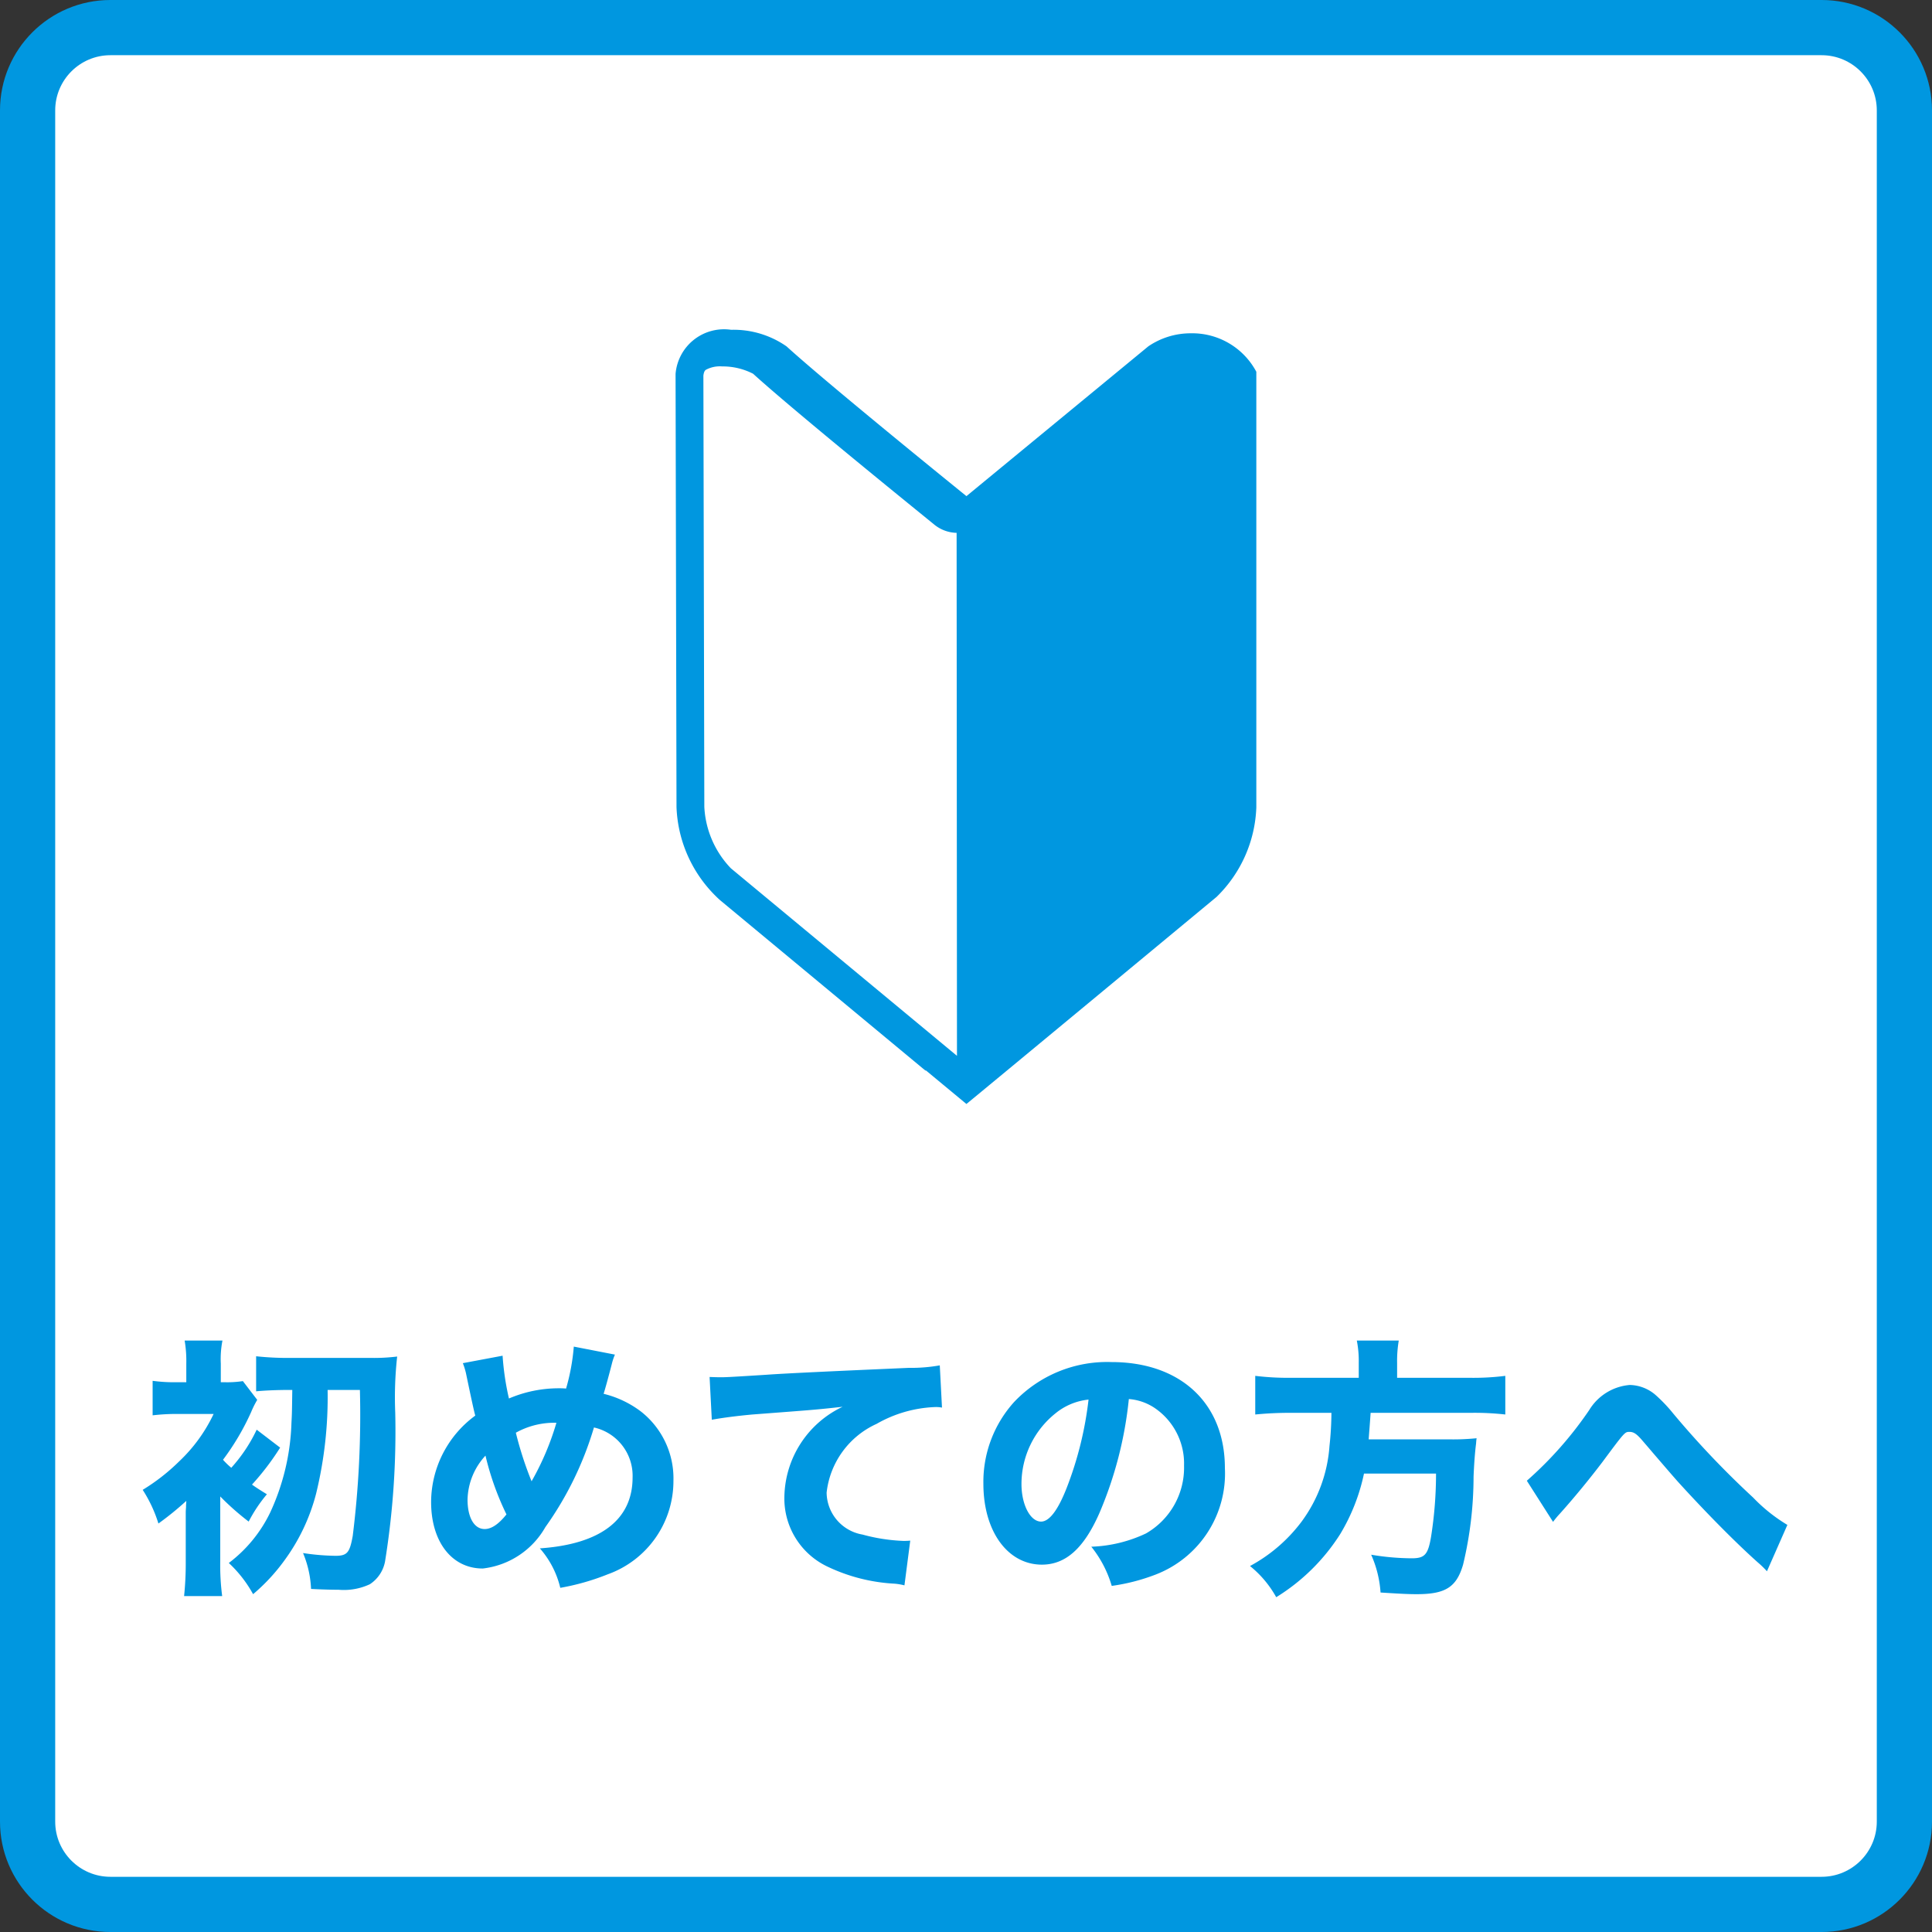
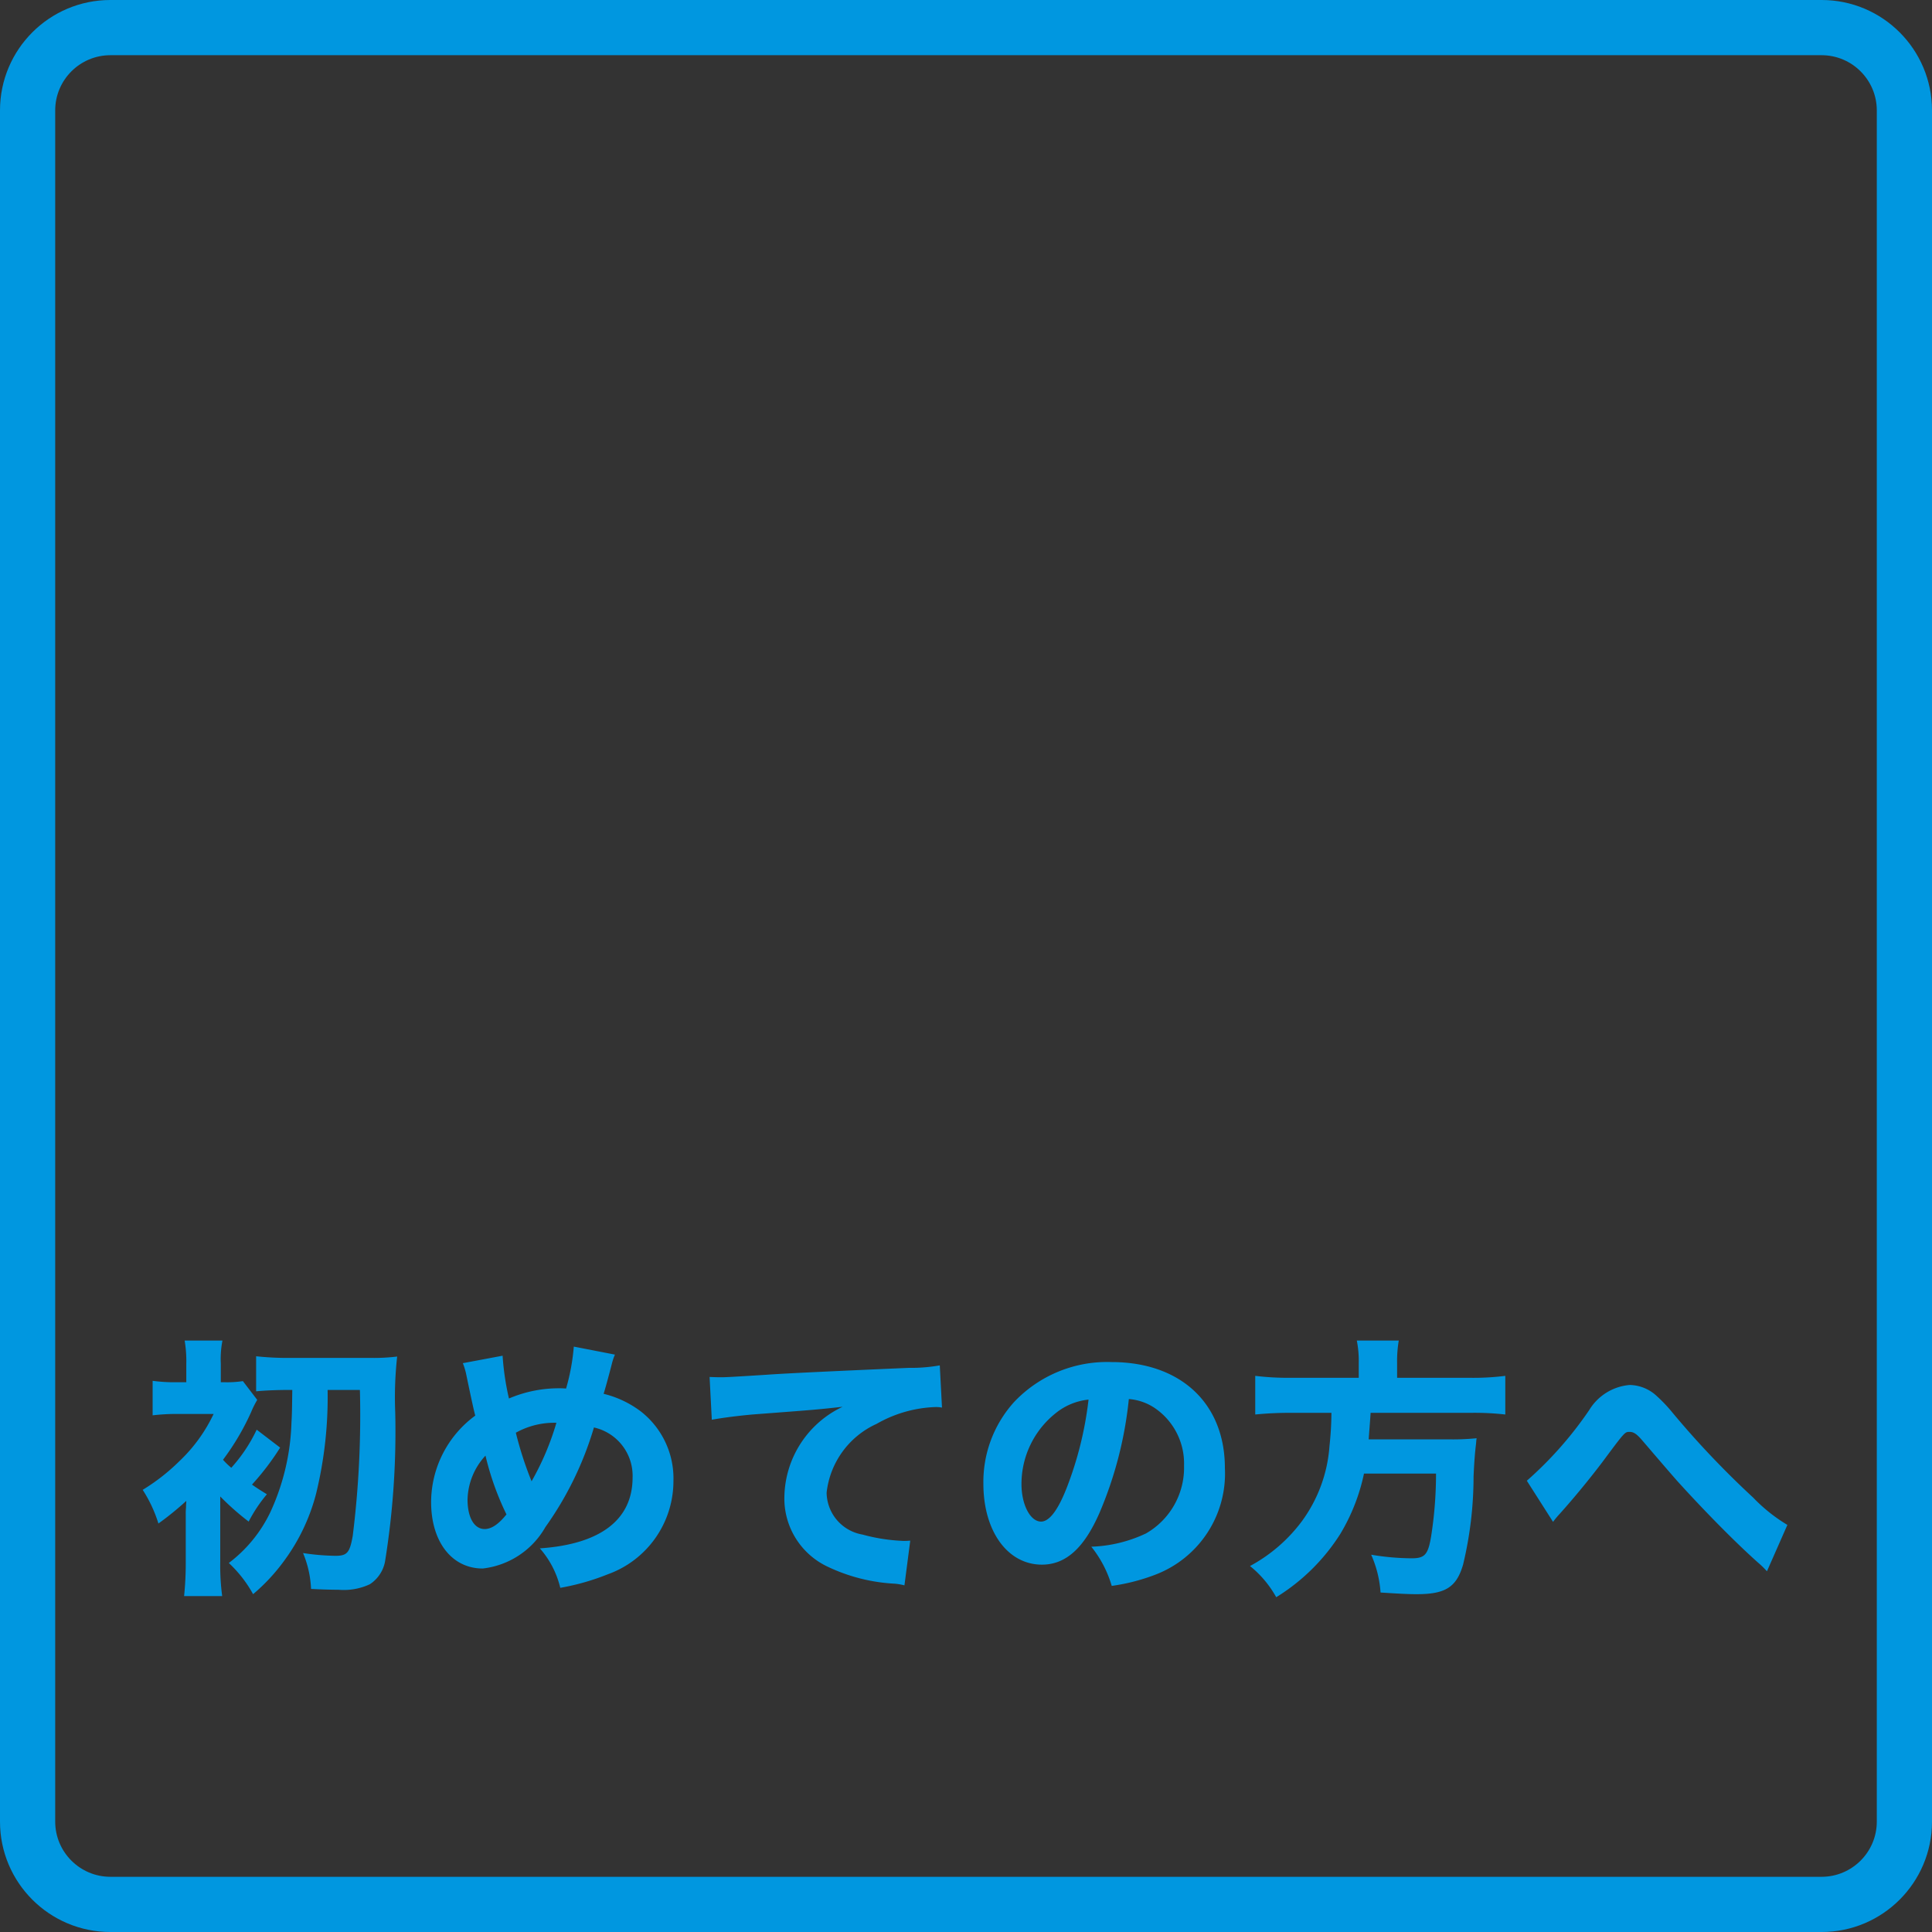
<svg xmlns="http://www.w3.org/2000/svg" width="70" height="70" viewBox="0 0 70 70">
  <rect x="0" y="0" width="70" height="70" fill="#333333" stroke="none" />
  <g id="sp_top_ico_01" transform="translate(-63 -659)">
    <g id="パス_428" data-name="パス 428" transform="translate(63 659)" fill="#fff">
-       <path d="M 66 69 L 4 69 C 2.346 69 1 67.654 1 66 L 1 4 C 1 2.346 2.346 1 4 1 L 66 1 C 67.654 1 69 2.346 69 4 L 69 66 C 69 67.654 67.654 69 66 69 Z" stroke="none" />
      <path d="M 4 2 C 2.897 2 2 2.897 2 4 L 2 66 C 2 67.103 2.897 68 4 68 L 66 68 C 67.103 68 68 67.103 68 66 L 68 4 C 68 2.897 67.103 2 66 2 L 4 2 M 4 0 L 66 0 C 68.209 0 70 1.791 70 4 L 70 66 C 70 68.209 68.209 70 66 70 L 4 70 C 1.791 70 0 68.209 0 66 L 0 4 C 0 1.791 1.791 0 4 0 Z" stroke="none" fill="#0097e0" />
    </g>
    <path id="パス_429" data-name="パス 429" d="M5.59-6.64c-.01.72-.01.84-.03,1.19A8.313,8.313,0,0,1,4.79-2.2,5.017,5.017,0,0,1,3.29-.37,4.507,4.507,0,0,1,4.17.76,6.863,6.863,0,0,0,5.31-.47a7.089,7.089,0,0,0,1.14-2.4,14.749,14.749,0,0,0,.42-3.77H8.04a35.407,35.407,0,0,1-.26,5.29c-.11.61-.2.72-.63.72a8.458,8.458,0,0,1-1.17-.1A3.774,3.774,0,0,1,6.27.57c.37.02.74.03,1,.03A2.224,2.224,0,0,0,8.4.4a1.261,1.261,0,0,0,.55-.82,29.562,29.562,0,0,0,.37-5.4,13.419,13.419,0,0,1,.07-2.03,6.887,6.887,0,0,1-.94.05H5.51a10.618,10.618,0,0,1-1.23-.06v1.27c.3-.03.75-.05,1.23-.05ZM2.98-2.78a9.507,9.507,0,0,0,1.03.91,5.314,5.314,0,0,1,.66-.99c-.26-.16-.37-.23-.54-.35A9.428,9.428,0,0,0,5.15-4.55L4.3-5.2a5.623,5.623,0,0,1-.92,1.38,2.724,2.724,0,0,1-.3-.29A9.017,9.017,0,0,0,4.1-5.84a3.407,3.407,0,0,1,.22-.44L3.8-6.96a3.735,3.735,0,0,1-.69.04H3v-.67a3.486,3.486,0,0,1,.06-.84H1.69a4.455,4.455,0,0,1,.06.84v.67H1.46a5.871,5.871,0,0,1-.93-.05v1.25a7.458,7.458,0,0,1,.9-.05H2.74A5.727,5.727,0,0,1,1.49-4.05,7.264,7.264,0,0,1,.17-3.02,4.918,4.918,0,0,1,.74-1.8a11.038,11.038,0,0,0,1.01-.82c0,.08-.01.11-.01.24a2.034,2.034,0,0,0-.01.22V-.43A11.567,11.567,0,0,1,1.67.83H3.05A8.5,8.5,0,0,1,2.98-.43Zm8.79-4.83a2.677,2.677,0,0,1,.11.35c.19.91.3,1.42.34,1.55a3.9,3.9,0,0,0-1.6,3.13c0,1.44.75,2.41,1.87,2.41a3,3,0,0,0,2.27-1.5,12.146,12.146,0,0,0,1.76-3.61,1.793,1.793,0,0,1,1.4,1.81c0,1.53-1.16,2.42-3.36,2.57A3.335,3.335,0,0,1,15.3.53,8.589,8.589,0,0,0,17.02.04,3.59,3.59,0,0,0,19.4-3.35a3.079,3.079,0,0,0-1.18-2.51,3.687,3.687,0,0,0-1.35-.64c.05-.15.19-.66.31-1.13a2.023,2.023,0,0,1,.1-.29l-1.49-.29a7.629,7.629,0,0,1-.28,1.52,2.373,2.373,0,0,0-.24-.01,4.6,4.6,0,0,0-1.83.37,9.7,9.7,0,0,1-.23-1.55Zm.82,3.35a10.21,10.21,0,0,0,.76,2.13c-.28.35-.54.53-.79.53-.38,0-.62-.42-.62-1.07A2.423,2.423,0,0,1,12.59-4.26Zm1.1-.83a2.862,2.862,0,0,1,1.47-.36,9.887,9.887,0,0,1-.9,2.12A12.786,12.786,0,0,1,13.69-5.09Zm7.1-.47c.38-.07.92-.14,1.47-.19,2.23-.17,2.28-.17,3.27-.28a3.678,3.678,0,0,0-2.11,3.24A2.729,2.729,0,0,0,25-.23a6.409,6.409,0,0,0,2.42.61,2.277,2.277,0,0,1,.35.06l.21-1.62c-.12.01-.19.01-.25.01a6.525,6.525,0,0,1-1.48-.23,1.561,1.561,0,0,1-1.3-1.52,3.115,3.115,0,0,1,1.81-2.49,4.607,4.607,0,0,1,2.13-.61,1.1,1.1,0,0,1,.24.02l-.08-1.53a5.894,5.894,0,0,1-1.12.09c-2.75.12-4.47.2-5.16.25-1.42.09-1.48.09-1.67.09-.04,0-.16,0-.39-.01ZM35.9-6.31a1.945,1.945,0,0,1,.93.32A2.43,2.43,0,0,1,37.9-3.9a2.747,2.747,0,0,1-1.38,2.46,5.013,5.013,0,0,1-1.98.48A4.1,4.1,0,0,1,35.28.46,7.138,7.138,0,0,0,36.87.05a3.923,3.923,0,0,0,2.51-3.86c0-2.34-1.6-3.84-4.11-3.84a4.639,4.639,0,0,0-3.52,1.44,4.314,4.314,0,0,0-1.12,2.97c0,1.72.88,2.93,2.12,2.93.86,0,1.52-.59,2.08-1.86A14.109,14.109,0,0,0,35.9-6.31Zm-1.46.02a12.874,12.874,0,0,1-.8,3.22c-.32.81-.63,1.2-.92,1.2-.39,0-.71-.61-.71-1.36a3.279,3.279,0,0,1,1.23-2.56A2.247,2.247,0,0,1,34.44-6.29Zm9.79-.79H41.79a9.843,9.843,0,0,1-1.31-.07v1.4a12.564,12.564,0,0,1,1.31-.06h1.45a11.59,11.59,0,0,1-.07,1.2,5.23,5.23,0,0,1-1.01,2.74A5.728,5.728,0,0,1,40.29-.26,3.843,3.843,0,0,1,41.24.87a7.244,7.244,0,0,0,2.32-2.29,7.049,7.049,0,0,0,.86-2.19h2.61a14.634,14.634,0,0,1-.18,2.29c-.11.65-.23.78-.7.78a9.061,9.061,0,0,1-1.47-.13A4.036,4.036,0,0,1,45.02.7c.79.05,1.03.06,1.31.06,1.04,0,1.44-.25,1.68-1.07a13.7,13.7,0,0,0,.38-3.19c.02-.47.05-.88.09-1.19.01-.13.01-.13.02-.2a8.514,8.514,0,0,1-1.04.04H44.59c.02-.29.04-.51.07-.96h3.61a9.98,9.98,0,0,1,1.27.06v-1.4a9.327,9.327,0,0,1-1.32.07h-2.6v-.54a4.392,4.392,0,0,1,.06-.81H44.16a3.815,3.815,0,0,1,.07.81Zm7.04,5.22a3.309,3.309,0,0,1,.25-.3c.52-.58,1.07-1.25,1.54-1.87.81-1.09.81-1.09.98-1.09.14,0,.24.06.42.26.31.36.31.36.42.49.68.79.68.79.9,1.04.97,1.07,2.08,2.2,2.91,2.94a3.466,3.466,0,0,1,.33.32l.74-1.68a5.977,5.977,0,0,1-1.24-.99,32.712,32.712,0,0,1-2.9-3.05,5.565,5.565,0,0,0-.65-.68,1.471,1.471,0,0,0-.92-.35,1.9,1.9,0,0,0-1.47.91,13.528,13.528,0,0,1-2.26,2.56Z" transform="translate(68 716)" fill="#0097e0" />
-     <path id="パス_370" data-name="パス 370" d="M133.175,163.157a2.722,2.722,0,0,0-1.533.473l-6.589,5.427s-4.983-4.028-6.519-5.427a3.356,3.356,0,0,0-2.008-.6,1.762,1.762,0,0,0-2.012,1.6l.034,15.692a4.776,4.776,0,0,0,1.426,3.23c.059.059.118.115.178.165l7.411,6.15.025,0,1.464,1.213c.012,0,9.061-7.5,9.061-7.5a4.764,4.764,0,0,0,1.443-3.245l0-15.784A2.63,2.63,0,0,0,133.175,163.157Zm-16.657,19.384a3.461,3.461,0,0,1-.962-2.224l-.034-15.626c.02-.163.067-.195.093-.213a1.07,1.07,0,0,1,.587-.121,2.4,2.4,0,0,1,1.122.266c1.559,1.418,6.364,5.3,6.568,5.469a1.327,1.327,0,0,0,.805.295l.013,18.949Z" transform="translate(-27.037 507.919)" fill="#0097e0" />
  </g>
</svg>